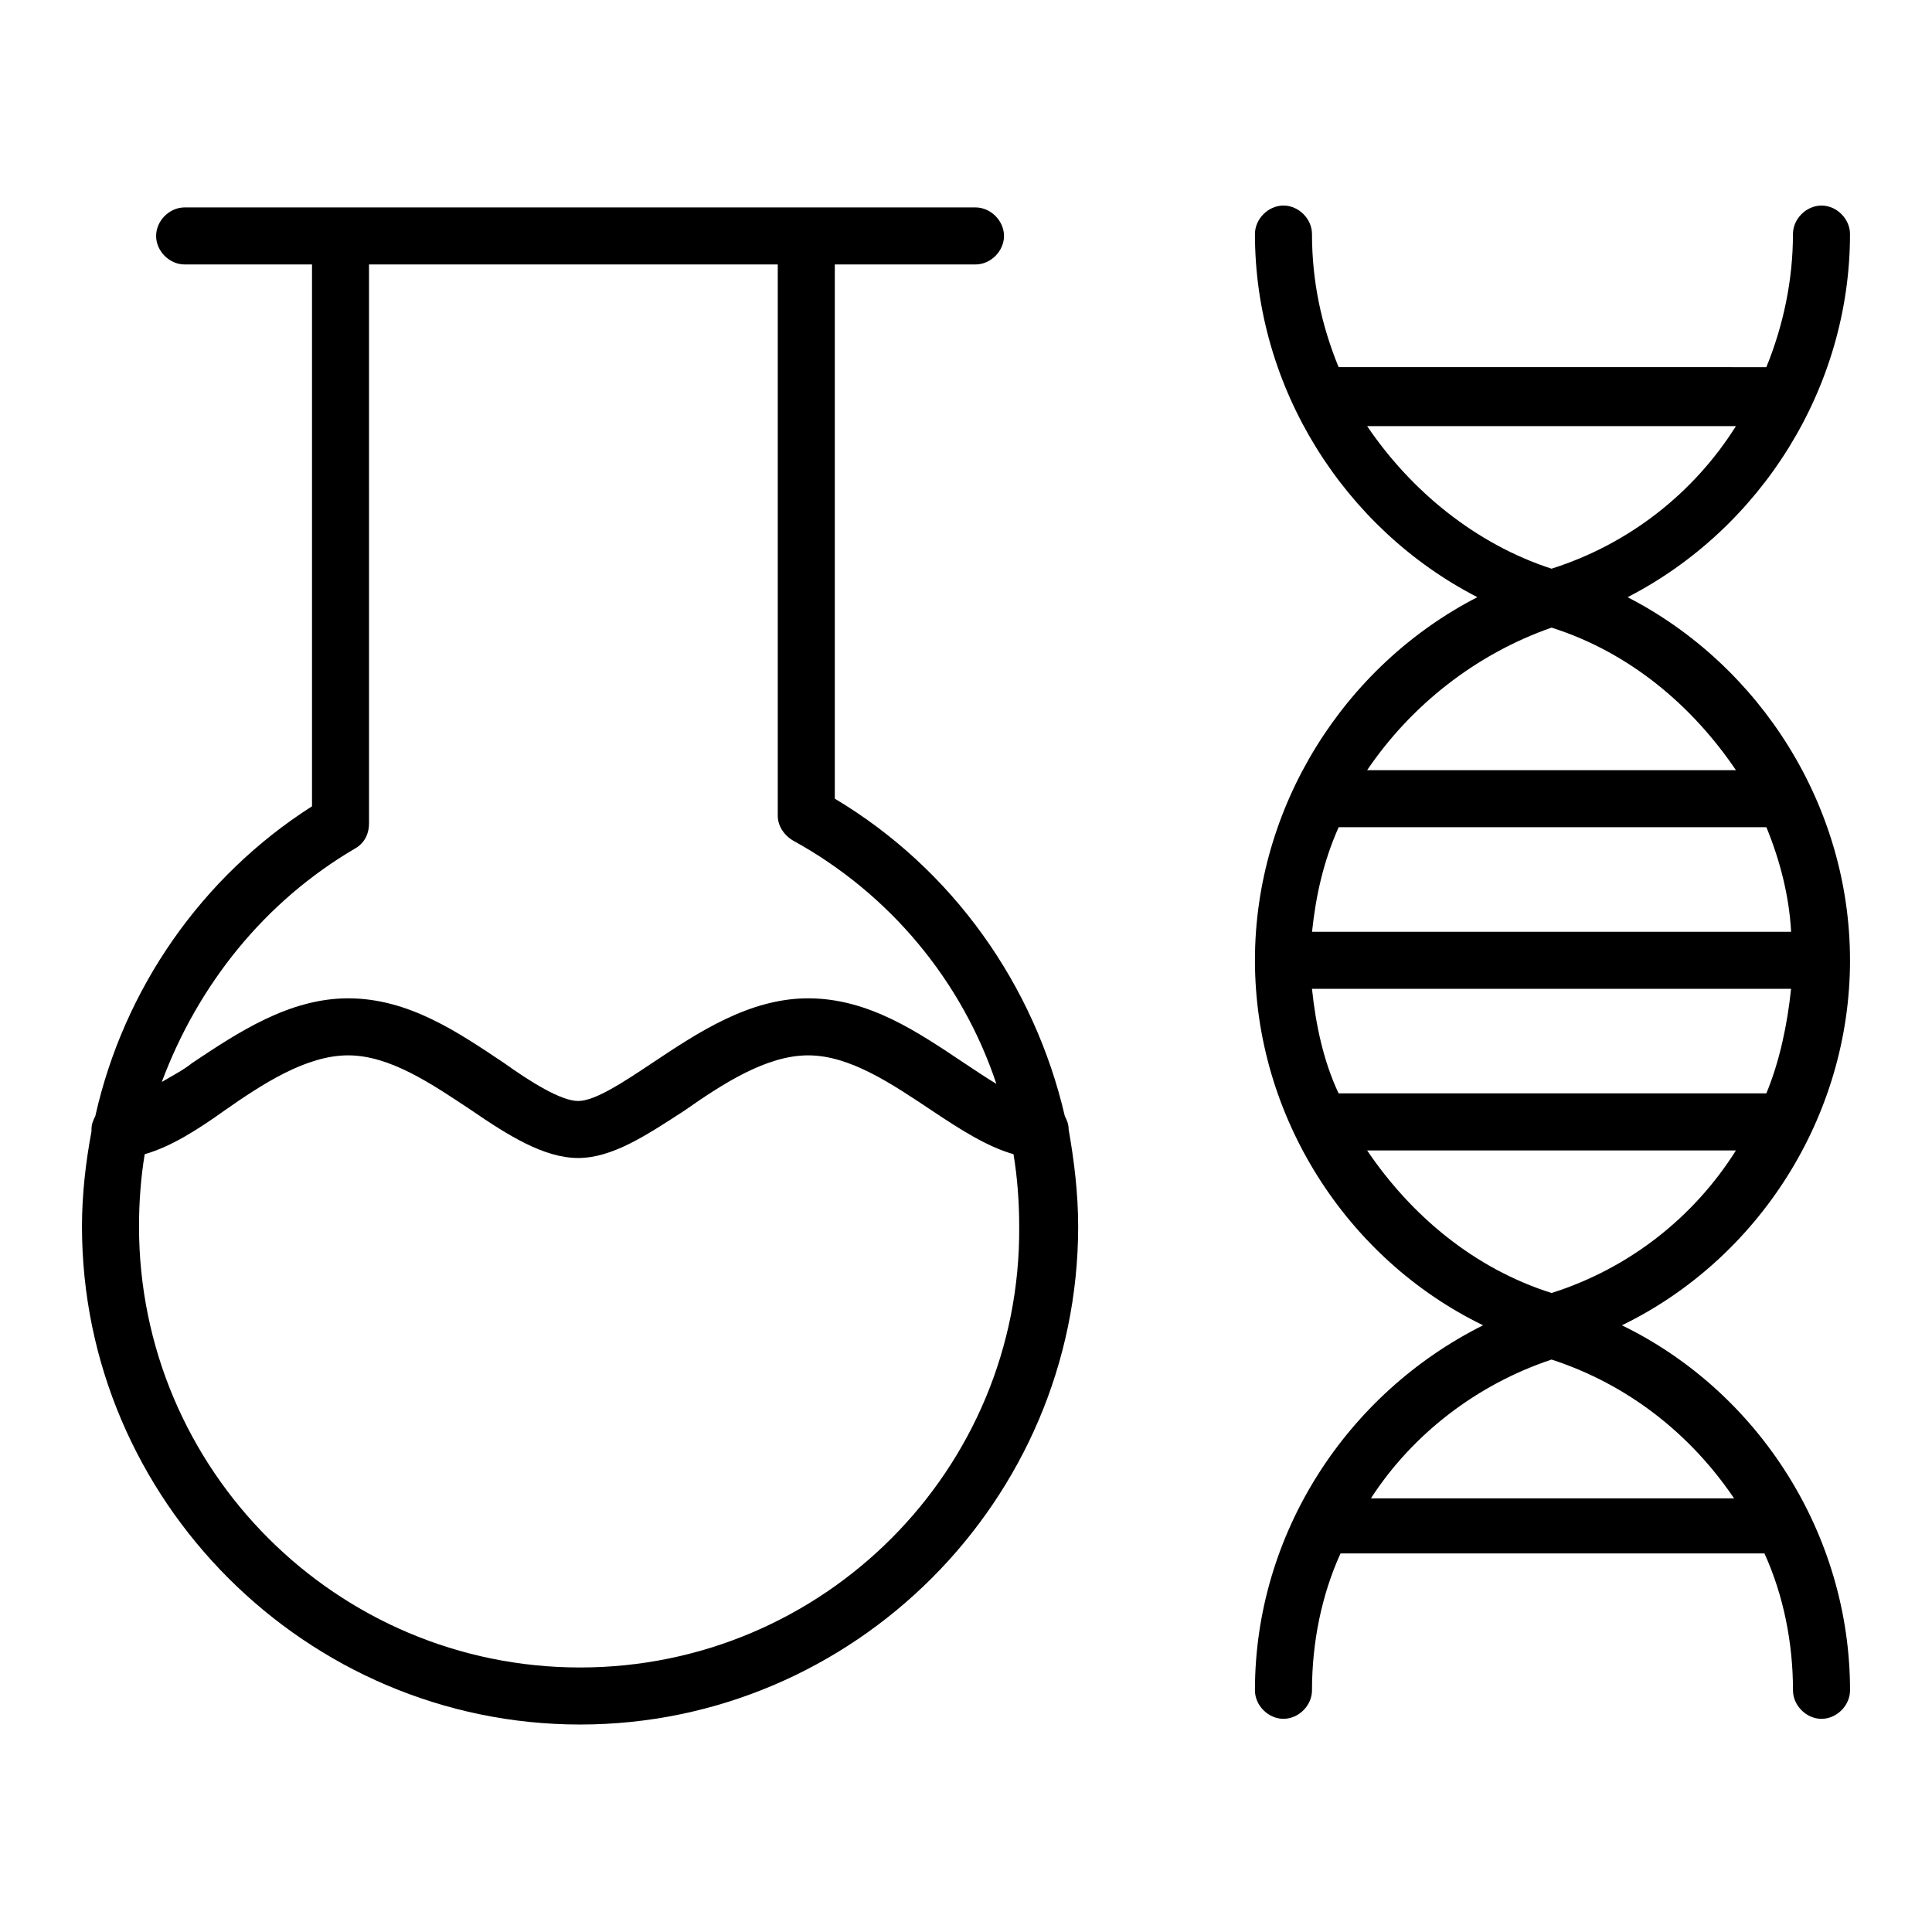
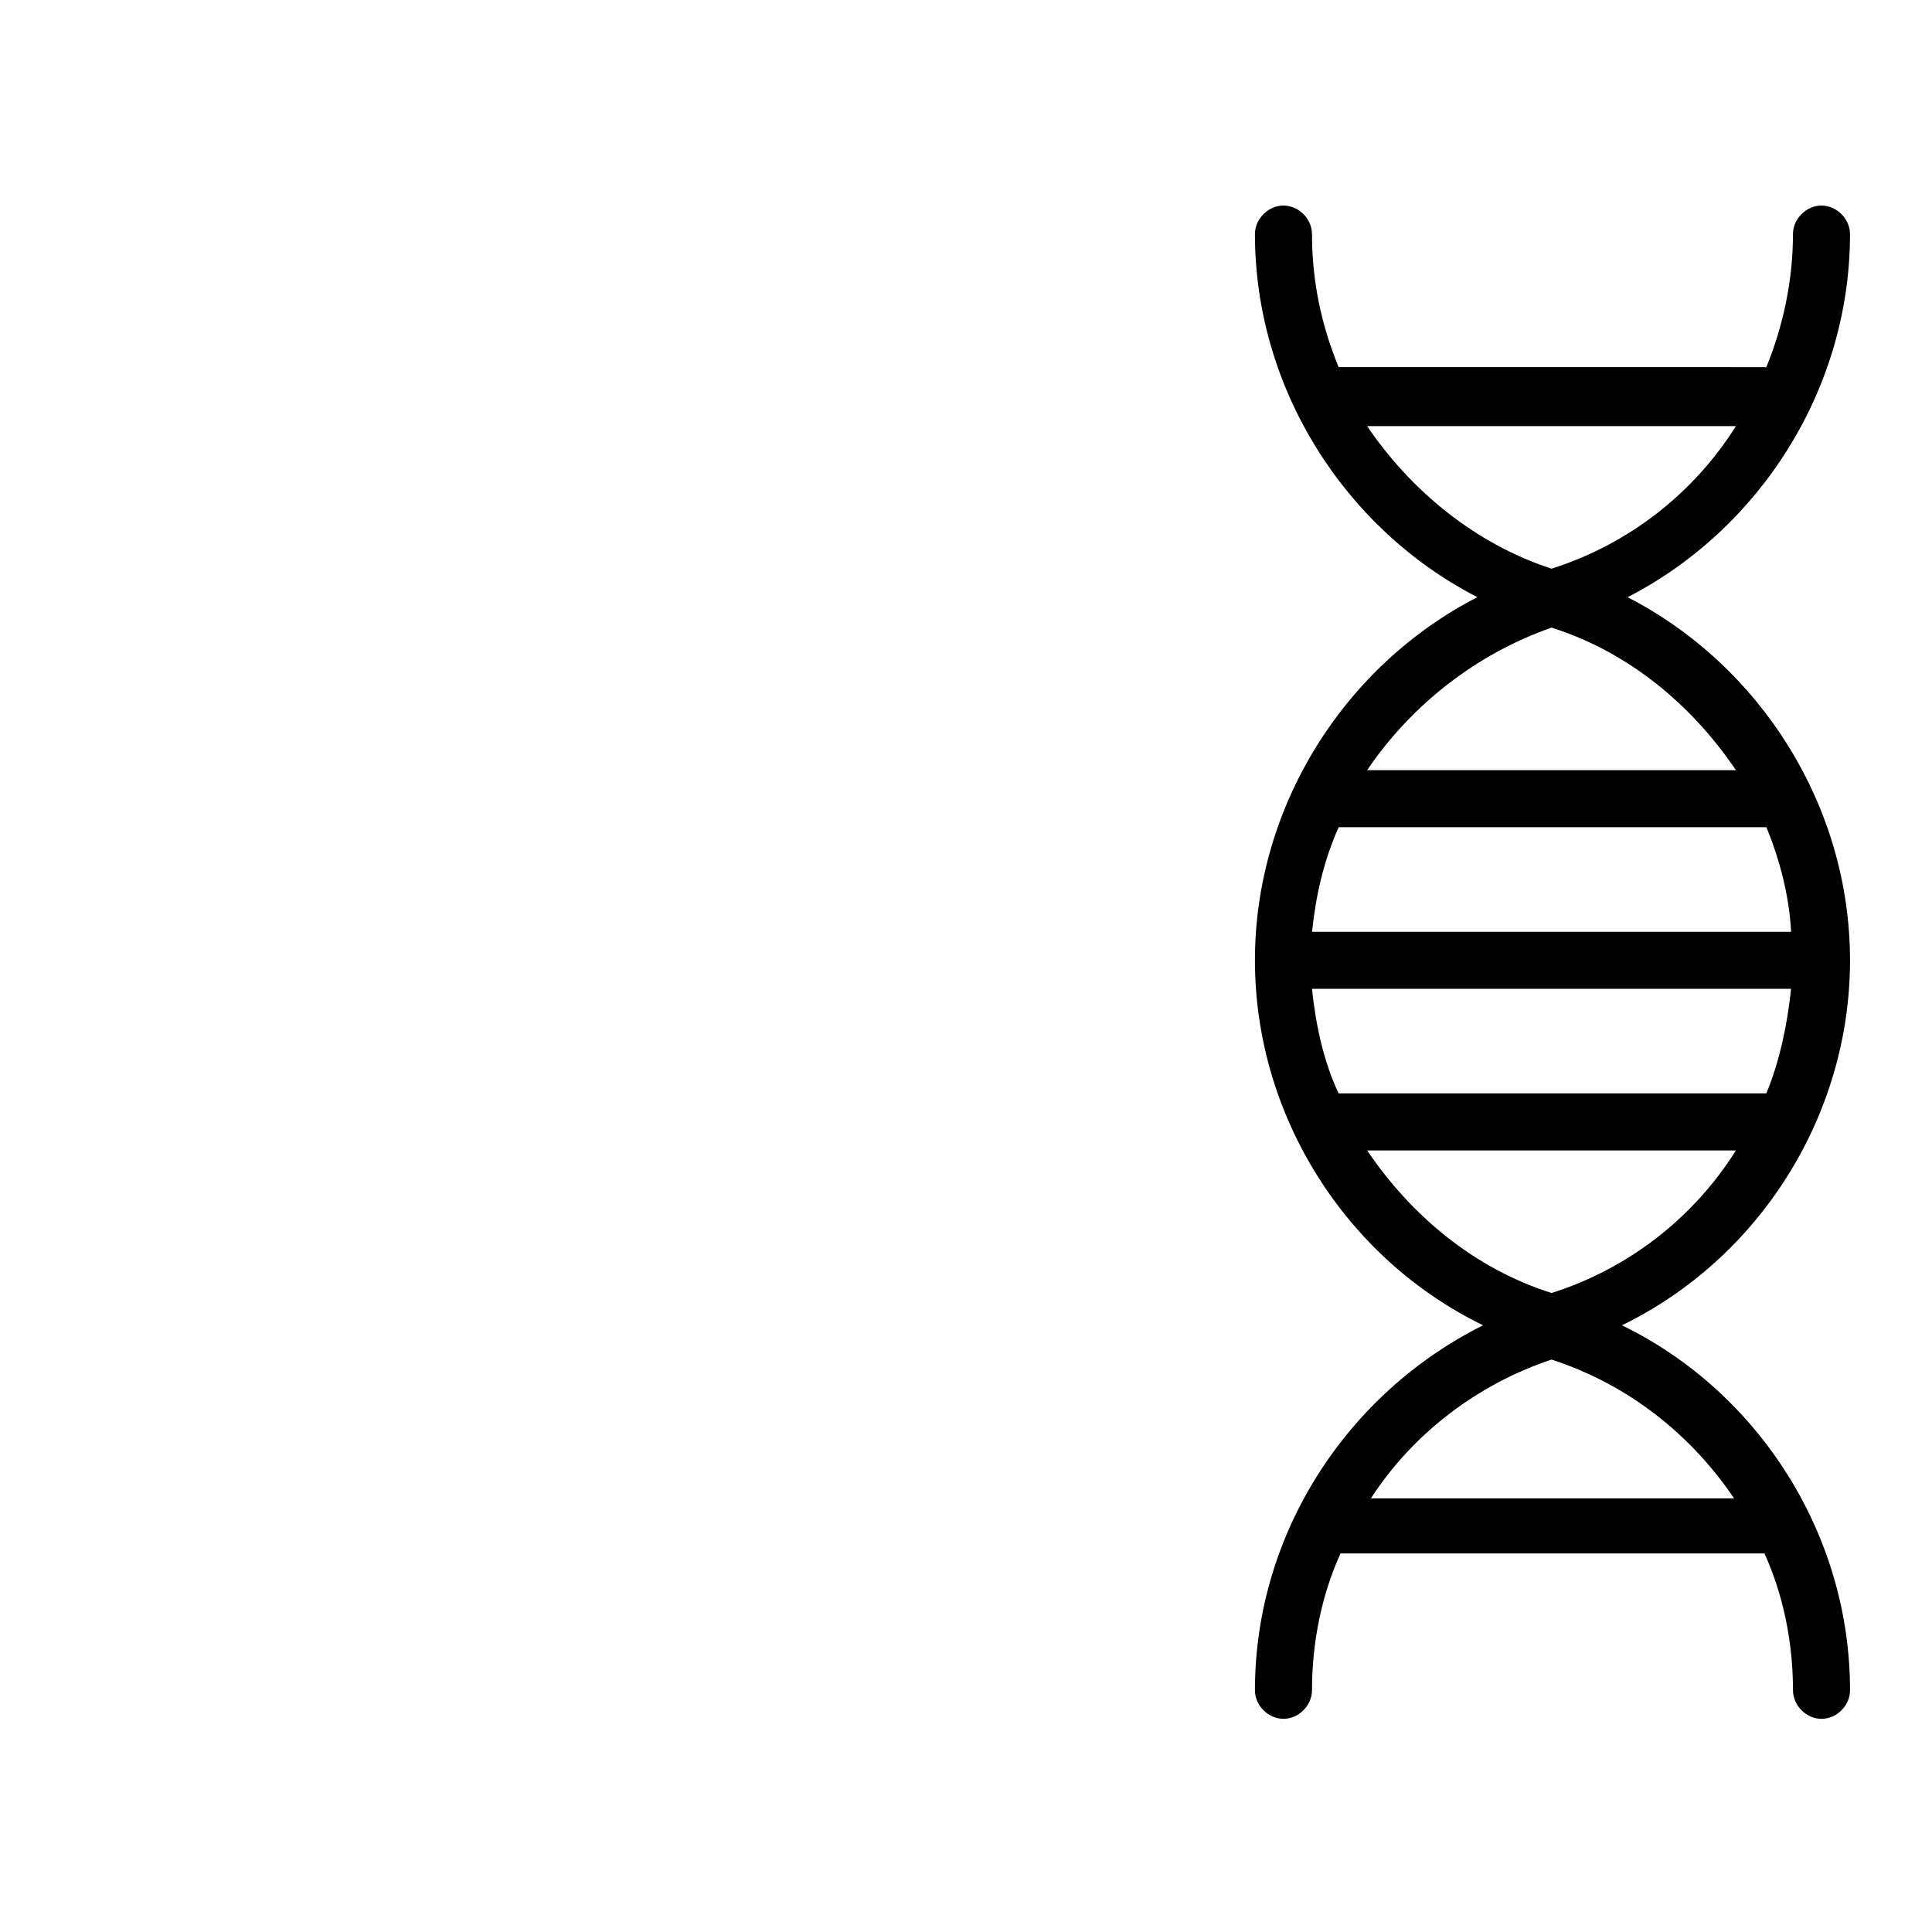
<svg xmlns="http://www.w3.org/2000/svg" fill="#000000" width="800px" height="800px" version="1.1" viewBox="144 144 512 512">
  <g>
    <path d="m634.27 398.49c0-40.809-23.68-78.09-58.945-96.227 35.266-18.137 58.945-55.418 58.945-96.227 0-4.031-3.527-7.559-7.559-7.559s-7.559 3.527-7.559 7.559c0 12.09-2.519 24.184-7.055 35.266l-113.35-0.004c-4.535-11.082-7.055-22.672-7.055-35.266 0-4.031-3.527-7.559-7.559-7.559s-7.559 3.527-7.559 7.559c0 40.809 23.68 78.09 58.945 96.227-35.266 18.137-58.945 55.418-58.945 96.227 0 41.312 24.184 79.098 60.457 96.73-36.273 18.137-60.457 55.418-60.457 96.73 0 4.031 3.527 7.559 7.559 7.559s7.559-3.527 7.559-7.559c0-12.594 2.519-25.191 7.559-36.273l112.35 0.004c5.039 11.082 7.559 23.68 7.559 36.273 0 4.031 3.527 7.559 7.559 7.559s7.559-3.527 7.559-7.559c0-41.312-24.184-79.098-60.457-96.73 36.27-17.633 60.453-55.418 60.453-96.73zm-135.52-35.27h113.36c3.527 8.566 6.047 18.137 6.551 27.711h-126.96c1.008-9.57 3.023-18.641 7.055-27.711zm-7.055 42.824h126.96c-1.008 9.574-3.023 19.145-6.551 27.711h-113.36c-4.031-8.566-6.047-18.137-7.055-27.711zm14.609-149.12h97.738c-11.082 17.633-28.215 31.234-48.871 37.785-20.148-6.551-37.277-20.656-48.867-37.785zm48.871 53.402c20.656 6.551 37.281 20.656 48.871 37.785h-97.742c11.59-17.129 28.719-30.73 48.871-37.785zm48.367 230.75h-96.23c11.082-17.129 28.215-30.23 47.863-36.777 20.152 6.547 36.777 19.648 48.367 36.777zm-48.367-54.414c-20.656-6.551-37.281-20.656-48.871-37.785h97.738c-11.082 17.633-28.211 31.238-48.867 37.785z" />
-     <path d="m427.2 443.32c0-1.512-0.504-2.519-1.008-3.527-8.062-34.762-29.727-65.496-60.961-84.137v-141.57h37.281c4.031 0 7.559-3.527 7.559-7.559s-3.527-7.559-7.559-7.559h-209.58c-4.031 0-7.559 3.527-7.559 7.559s3.527 7.559 7.559 7.559h33.754v143.59c-29.223 18.641-49.879 48.367-57.434 82.121-0.504 1.008-1.008 2.016-1.008 3.523v0.504c-1.512 8.062-2.519 16.625-2.519 25.191 0 72.547 59.449 132 132 132 72.547 0 132-59.449 132-132-0.004-8.562-1.012-17.129-2.523-25.695v0zm-188.93-74.562c2.519-1.512 3.527-4.031 3.527-6.551l-0.004-148.12h108.32v146.11c0 2.519 1.512 5.039 4.031 6.551 25.695 14.105 44.84 37.281 53.906 64.488-2.519-1.512-5.543-3.527-8.566-5.543-12.09-8.062-25.191-17.129-41.312-17.129-15.617 0-29.223 9.07-41.312 17.129-7.559 5.039-15.113 10.078-19.648 10.078s-12.594-5.039-19.648-10.078c-12.09-8.062-25.191-17.129-41.312-17.129-15.617 0-29.223 9.07-41.312 17.129-2.519 2.016-5.543 3.527-8.062 5.039 9.578-25.699 27.211-47.867 51.395-61.973zm59.449 217.14c-64.488 0-116.88-52.395-116.88-116.88 0-6.551 0.504-13.098 1.512-19.145 7.055-2.016 14.105-6.551 21.16-11.586 10.078-7.055 21.664-14.609 32.746-14.609s22.168 7.559 32.746 14.609c9.574 6.551 19.145 12.594 28.215 12.594 9.07 0 18.137-6.047 28.215-12.594 10.078-7.055 21.664-14.609 32.746-14.609 11.082 0 22.168 7.559 32.746 14.609 7.559 5.039 14.609 9.574 21.664 11.586 1.008 6.047 1.512 12.594 1.512 19.145 0.504 64.488-51.895 116.88-116.38 116.88z" />
  </g>
</svg>